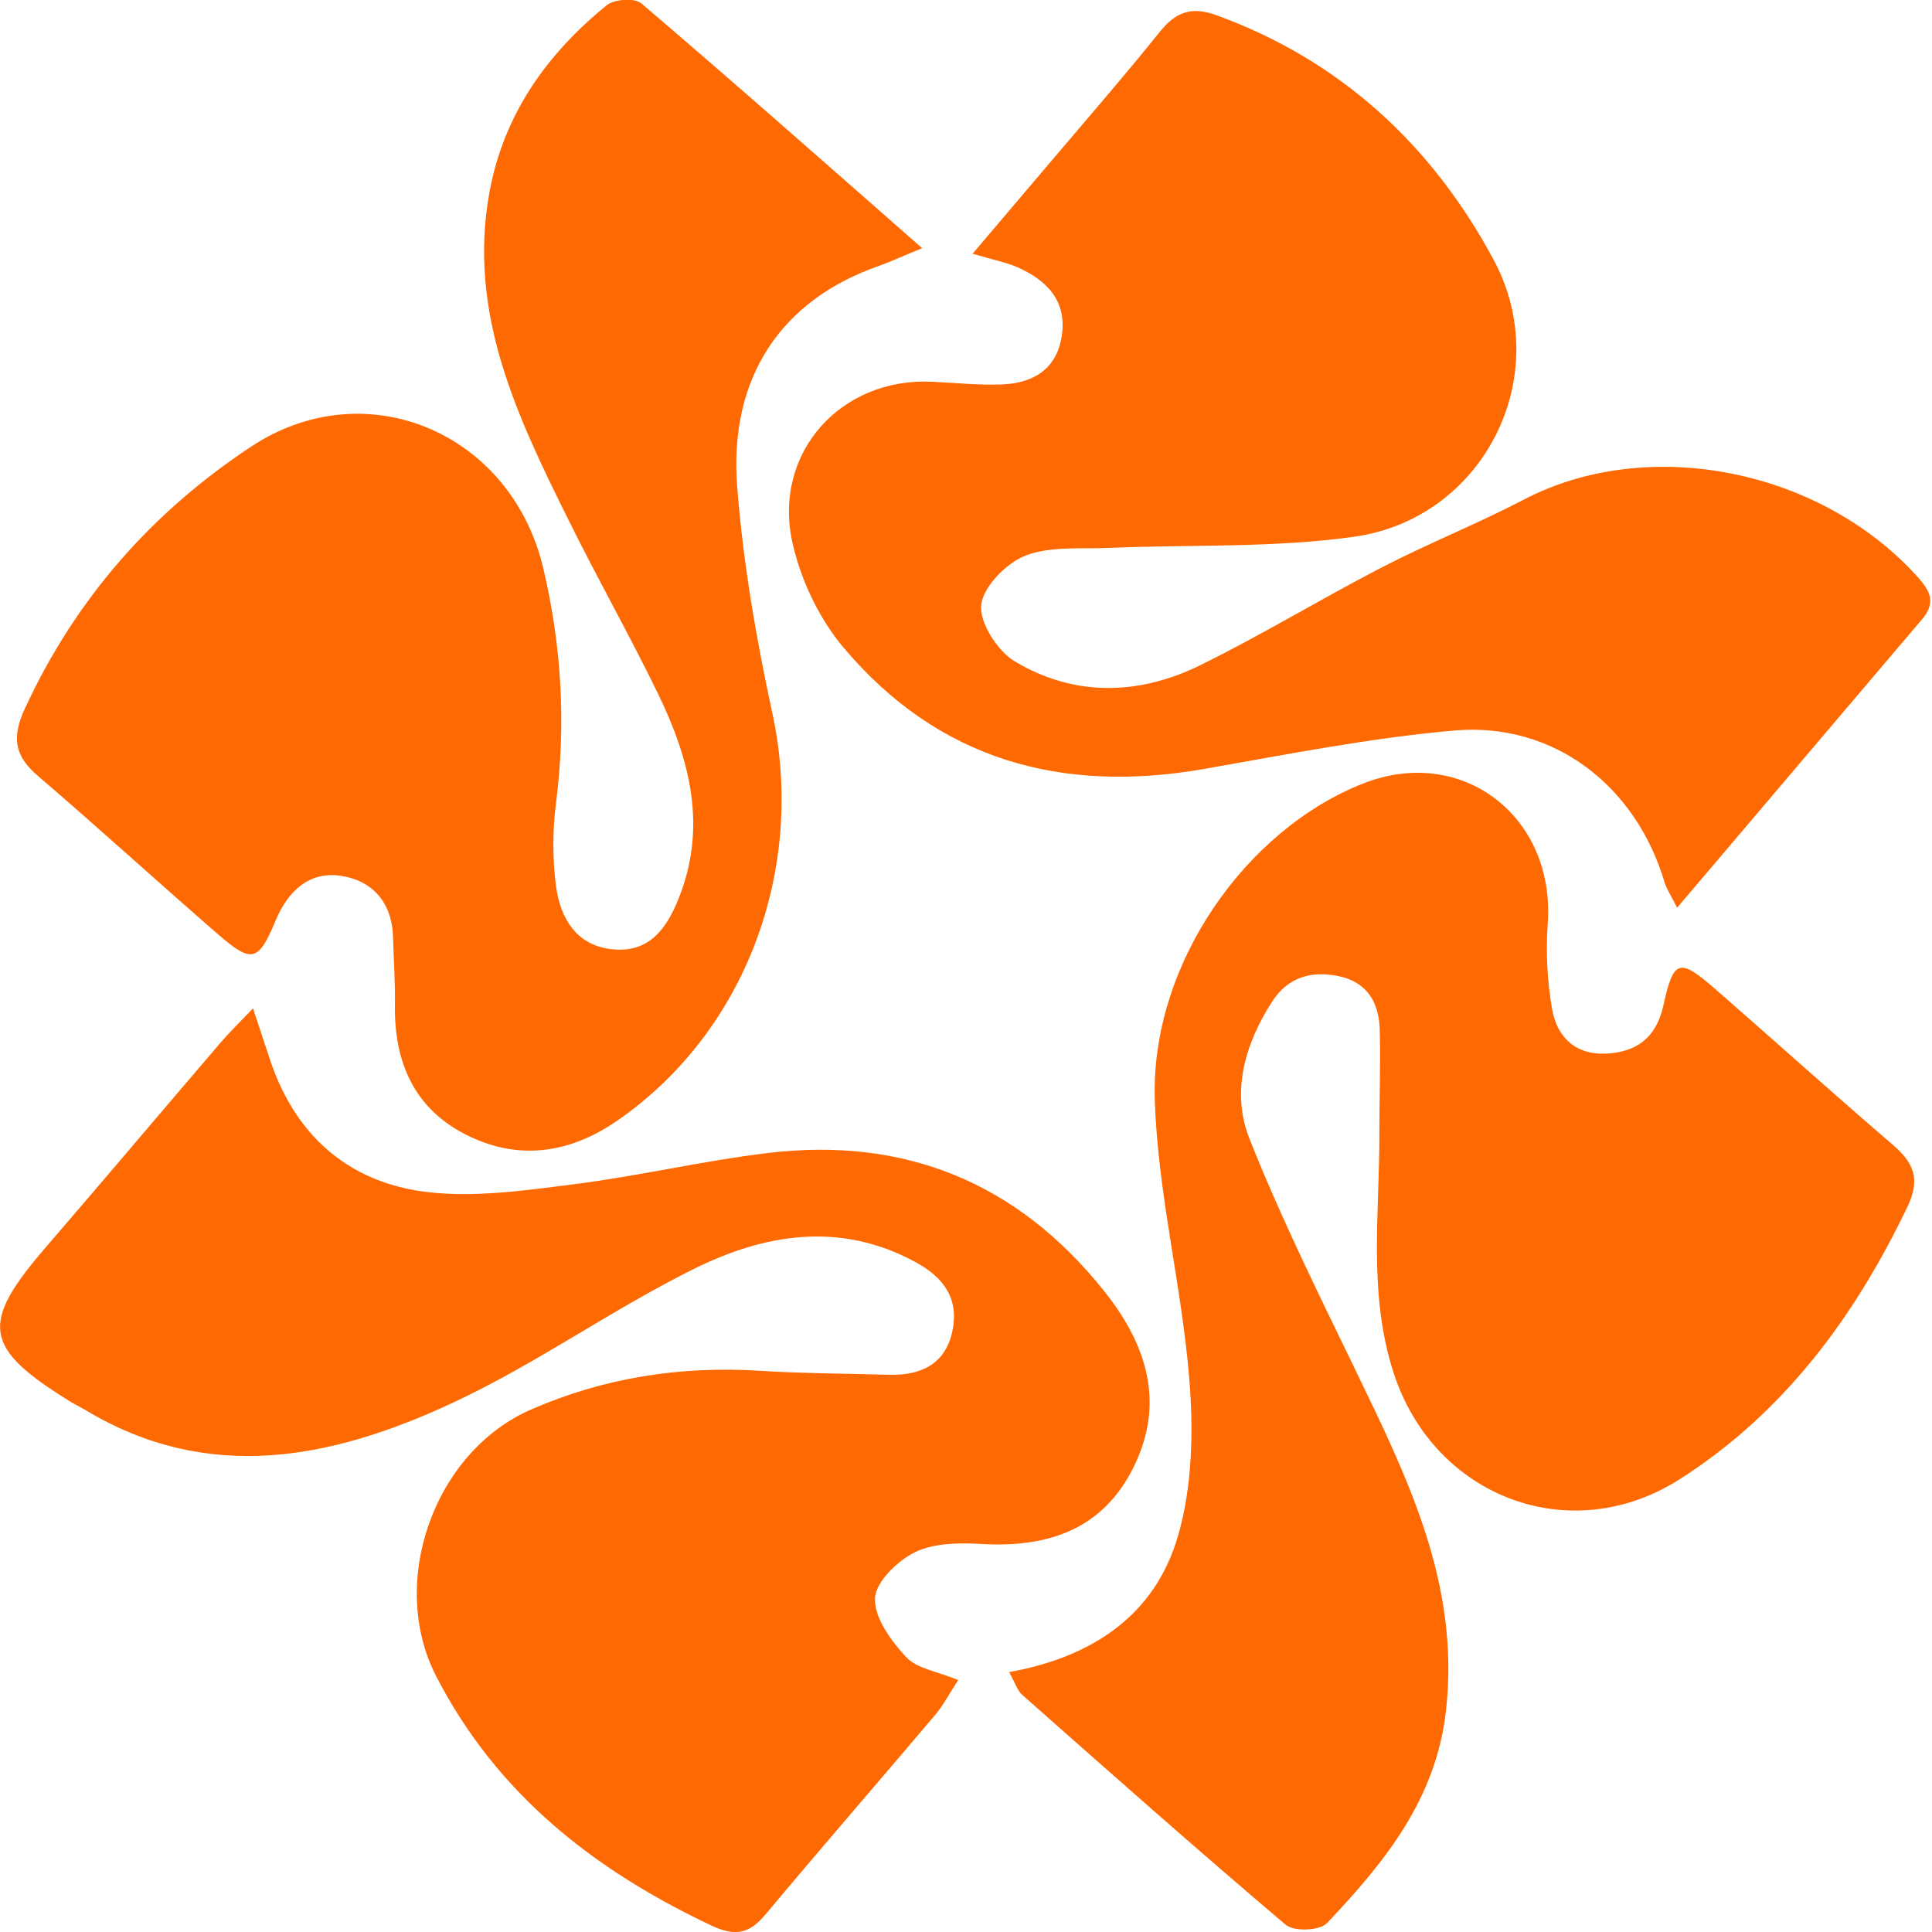
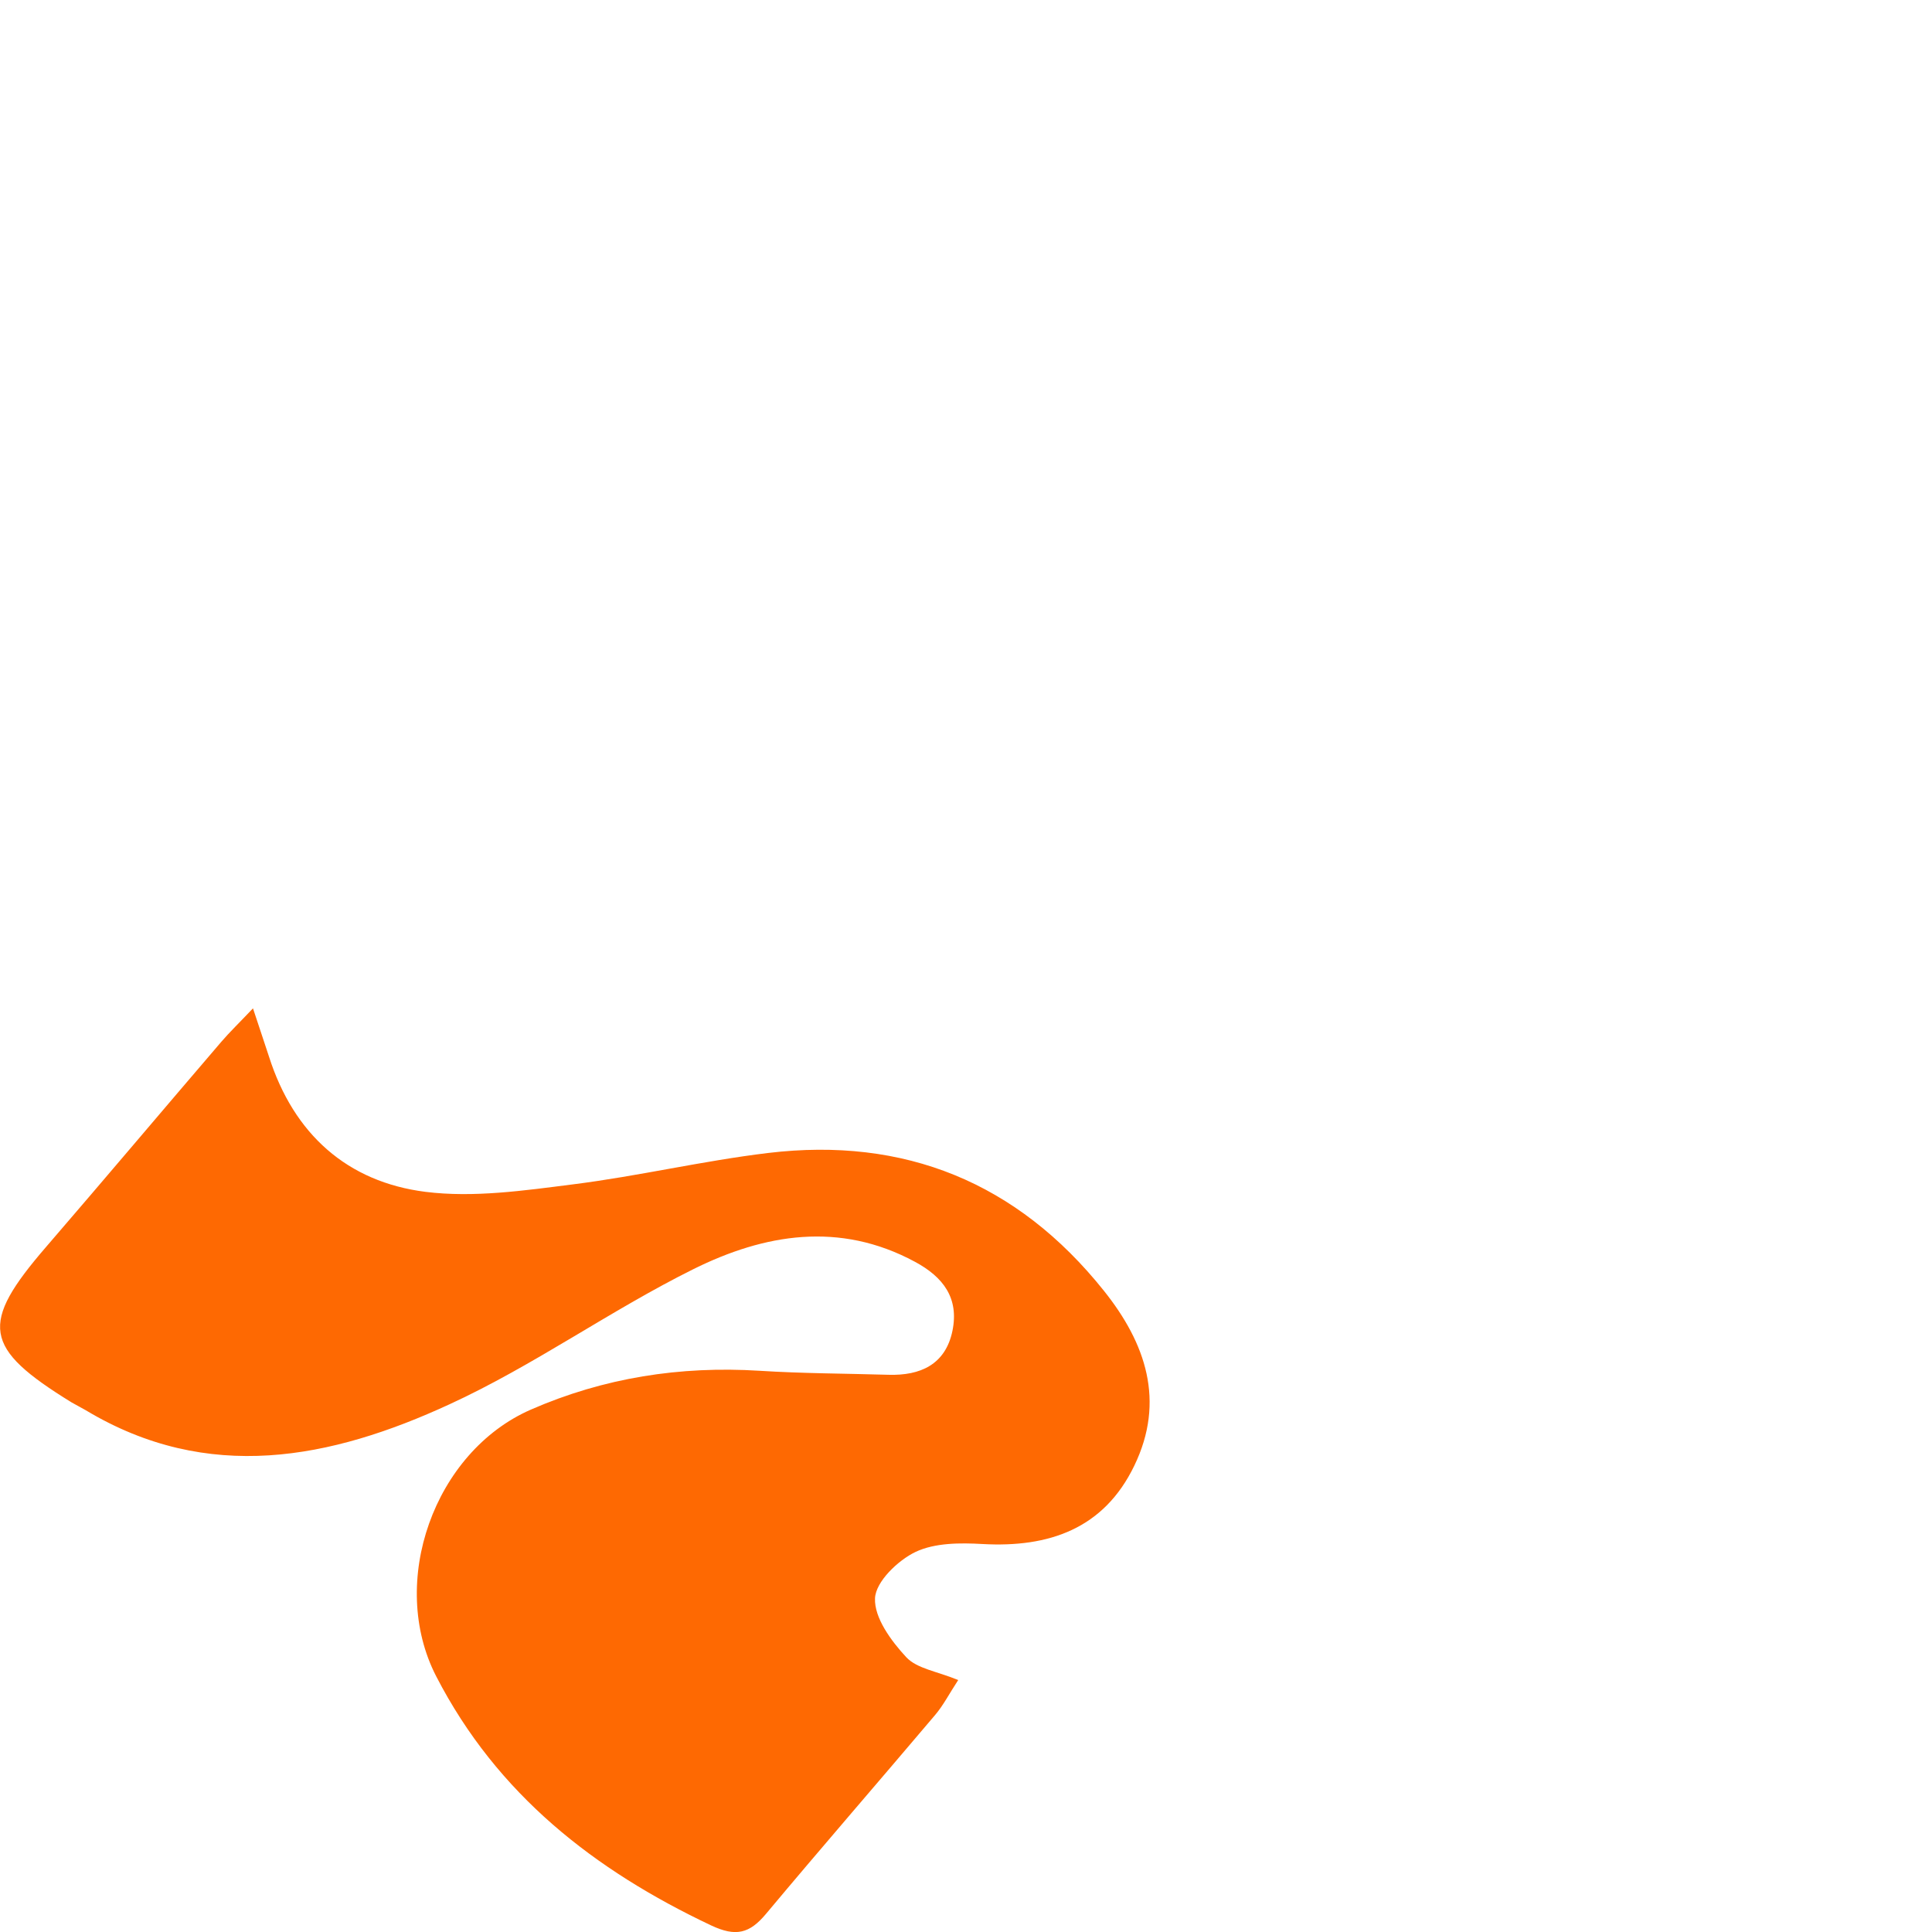
<svg xmlns="http://www.w3.org/2000/svg" xml:space="preserve" style="fill-rule:evenodd;clip-rule:evenodd;stroke-linejoin:round;stroke-miterlimit:2" viewBox="0 0 40 40">
  <path d="M14.08 55.23c.38 1.14.64 1.88.89 2.64 1.38 4.26 4.37 6.87 8.71 7.41 2.68.33 5.49-.07 8.21-.41 3.64-.45 7.23-1.29 10.87-1.72 7.57-.89 13.85 1.6 18.68 7.55 2.33 2.87 3.43 6.04 1.69 9.58-1.7 3.47-4.77 4.49-8.44 4.29-1.25-.07-2.65-.07-3.73.43-.98.46-2.22 1.63-2.26 2.54-.05 1.07.9 2.34 1.74 3.23.6.63 1.71.77 2.89 1.25-.5.75-.83 1.39-1.29 1.92-3.13 3.64-6.3 7.23-9.41 10.89-.91 1.07-1.67 1.27-3.05.63-6.49-3.02-11.91-7.17-15.3-13.64-2.7-5.15-.12-12.29 5.26-14.61 4.07-1.75 8.31-2.4 12.73-2.13 2.39.15 4.79.15 7.19.22 1.75.05 3.16-.55 3.55-2.41.37-1.78-.5-2.94-2.09-3.78-4.2-2.23-8.39-1.52-12.32.4-4.63 2.26-8.9 5.29-13.59 7.41-6.59 2.99-13.43 4.35-20.24.32-.26-.15-.53-.28-.79-.43-4.93-2.99-5.13-4.28-1.4-8.53 3.26-3.72 6.48-7.48 9.73-11.21.47-.54.99-1.03 1.77-1.84Z" style="fill:#fe6902;fill-rule:nonzero" transform="scale(.372 .378)" />
-   <path d="M56.14 91.59c4.75-.84 8.15-3.18 9.42-7.45.8-2.71.87-5.77.63-8.62-.42-5.13-1.77-10.21-1.92-15.34-.21-7.39 5.08-14.75 11.61-17.27 5.49-2.12 10.69 1.81 10.26 7.68-.11 1.55-.03 3.14.24 4.67.27 1.54 1.3 2.53 3.01 2.45 1.69-.08 2.79-.88 3.18-2.61.57-2.56.88-2.65 2.88-.94 3.3 2.83 6.55 5.72 9.87 8.52 1.19 1 1.59 1.9.83 3.44-2.95 6.05-6.86 11.24-12.63 14.88-6.11 3.86-13.73 1.01-15.97-5.84-1.42-4.35-.76-8.75-.78-13.15 0-1.87.07-3.74.02-5.61-.04-1.48-.69-2.6-2.27-2.93-1.54-.32-2.85.05-3.73 1.41-1.51 2.31-2.28 4.94-1.25 7.49 1.72 4.27 3.8 8.41 5.84 12.55 2.91 5.93 5.89 11.78 5.1 18.75-.55 4.9-3.45 8.36-6.63 11.67-.4.41-1.84.47-2.3.08-4.95-4.13-9.81-8.37-14.67-12.6-.25-.22-.36-.6-.72-1.24l-.02.01Z" style="fill:#fe6902;fill-rule:nonzero" transform="scale(.372 .378)" />
-   <path d="M54.12 13.91c1.52-1.76 2.77-3.21 4.02-4.66 2.15-2.5 4.34-4.97 6.43-7.53.89-1.09 1.78-1.37 3.12-.89 6.89 2.46 11.99 7.09 15.43 13.38 3.48 6.35-.52 14.19-7.76 15.19-4.49.62-9.09.42-13.64.61-1.56.07-3.24-.11-4.64.42-1.06.4-2.35 1.69-2.47 2.7-.11.97.91 2.53 1.86 3.09 3.32 1.96 6.92 1.87 10.34.21 3.43-1.66 6.71-3.63 10.11-5.36 2.6-1.32 5.33-2.39 7.92-3.72 6.78-3.47 16.23-1.74 21.72 4.07.76.8 1.28 1.49.43 2.48-4.49 5.21-8.99 10.42-13.65 15.82-.33-.66-.58-1.01-.7-1.4-1.59-5.28-6.16-8.77-11.67-8.31-4.68.4-9.33 1.31-13.97 2.11-7.91 1.36-14.78-.48-20.07-6.67-1.35-1.58-2.37-3.7-2.83-5.74-1.1-4.93 2.72-9.05 7.79-8.8 1.27.06 2.54.19 3.8.15 1.73-.05 3.1-.77 3.4-2.64.31-1.95-.84-3.08-2.48-3.79-.61-.26-1.27-.38-2.51-.74l.02.02Z" style="fill:#fe6902;fill-rule:nonzero" transform="scale(.372 .378)" />
-   <path d="M51.31 13.6c-1.2.48-1.78.75-2.38.96-5.42 1.85-8.38 6.09-7.9 12.12.33 4.16 1.06 8.31 1.96 12.4 1.87 8.51-1.48 17.45-8.65 22.31-2.68 1.82-5.58 2.21-8.5.71-2.83-1.45-3.91-3.98-3.86-7.08.02-1.2-.07-2.4-.1-3.6-.03-1.95-1.11-3.18-2.91-3.45-1.75-.26-2.94.83-3.62 2.43-.97 2.28-1.32 2.39-3.22.77-3.36-2.87-6.65-5.83-10.03-8.68-1.31-1.1-1.45-2.13-.71-3.69 2.82-6.01 7.07-10.75 12.59-14.34 6.38-4.15 14.46-.77 16.25 6.64 1.03 4.27 1.28 8.56.71 12.93-.19 1.47-.19 3 0 4.47.24 1.83 1.17 3.33 3.21 3.5 1.94.17 2.92-1.07 3.61-2.76 1.63-3.98.62-7.67-1.14-11.25-1.59-3.22-3.39-6.34-5-9.55-2.84-5.64-5.62-11.31-4.37-17.96.81-4.27 3.21-7.54 6.51-10.19.43-.34 1.57-.42 1.94-.1 5.1 4.28 10.12 8.65 15.62 13.4l-.01.01Z" style="fill:#fe6902;fill-rule:nonzero" transform="scale(.372 .378)" />
</svg>